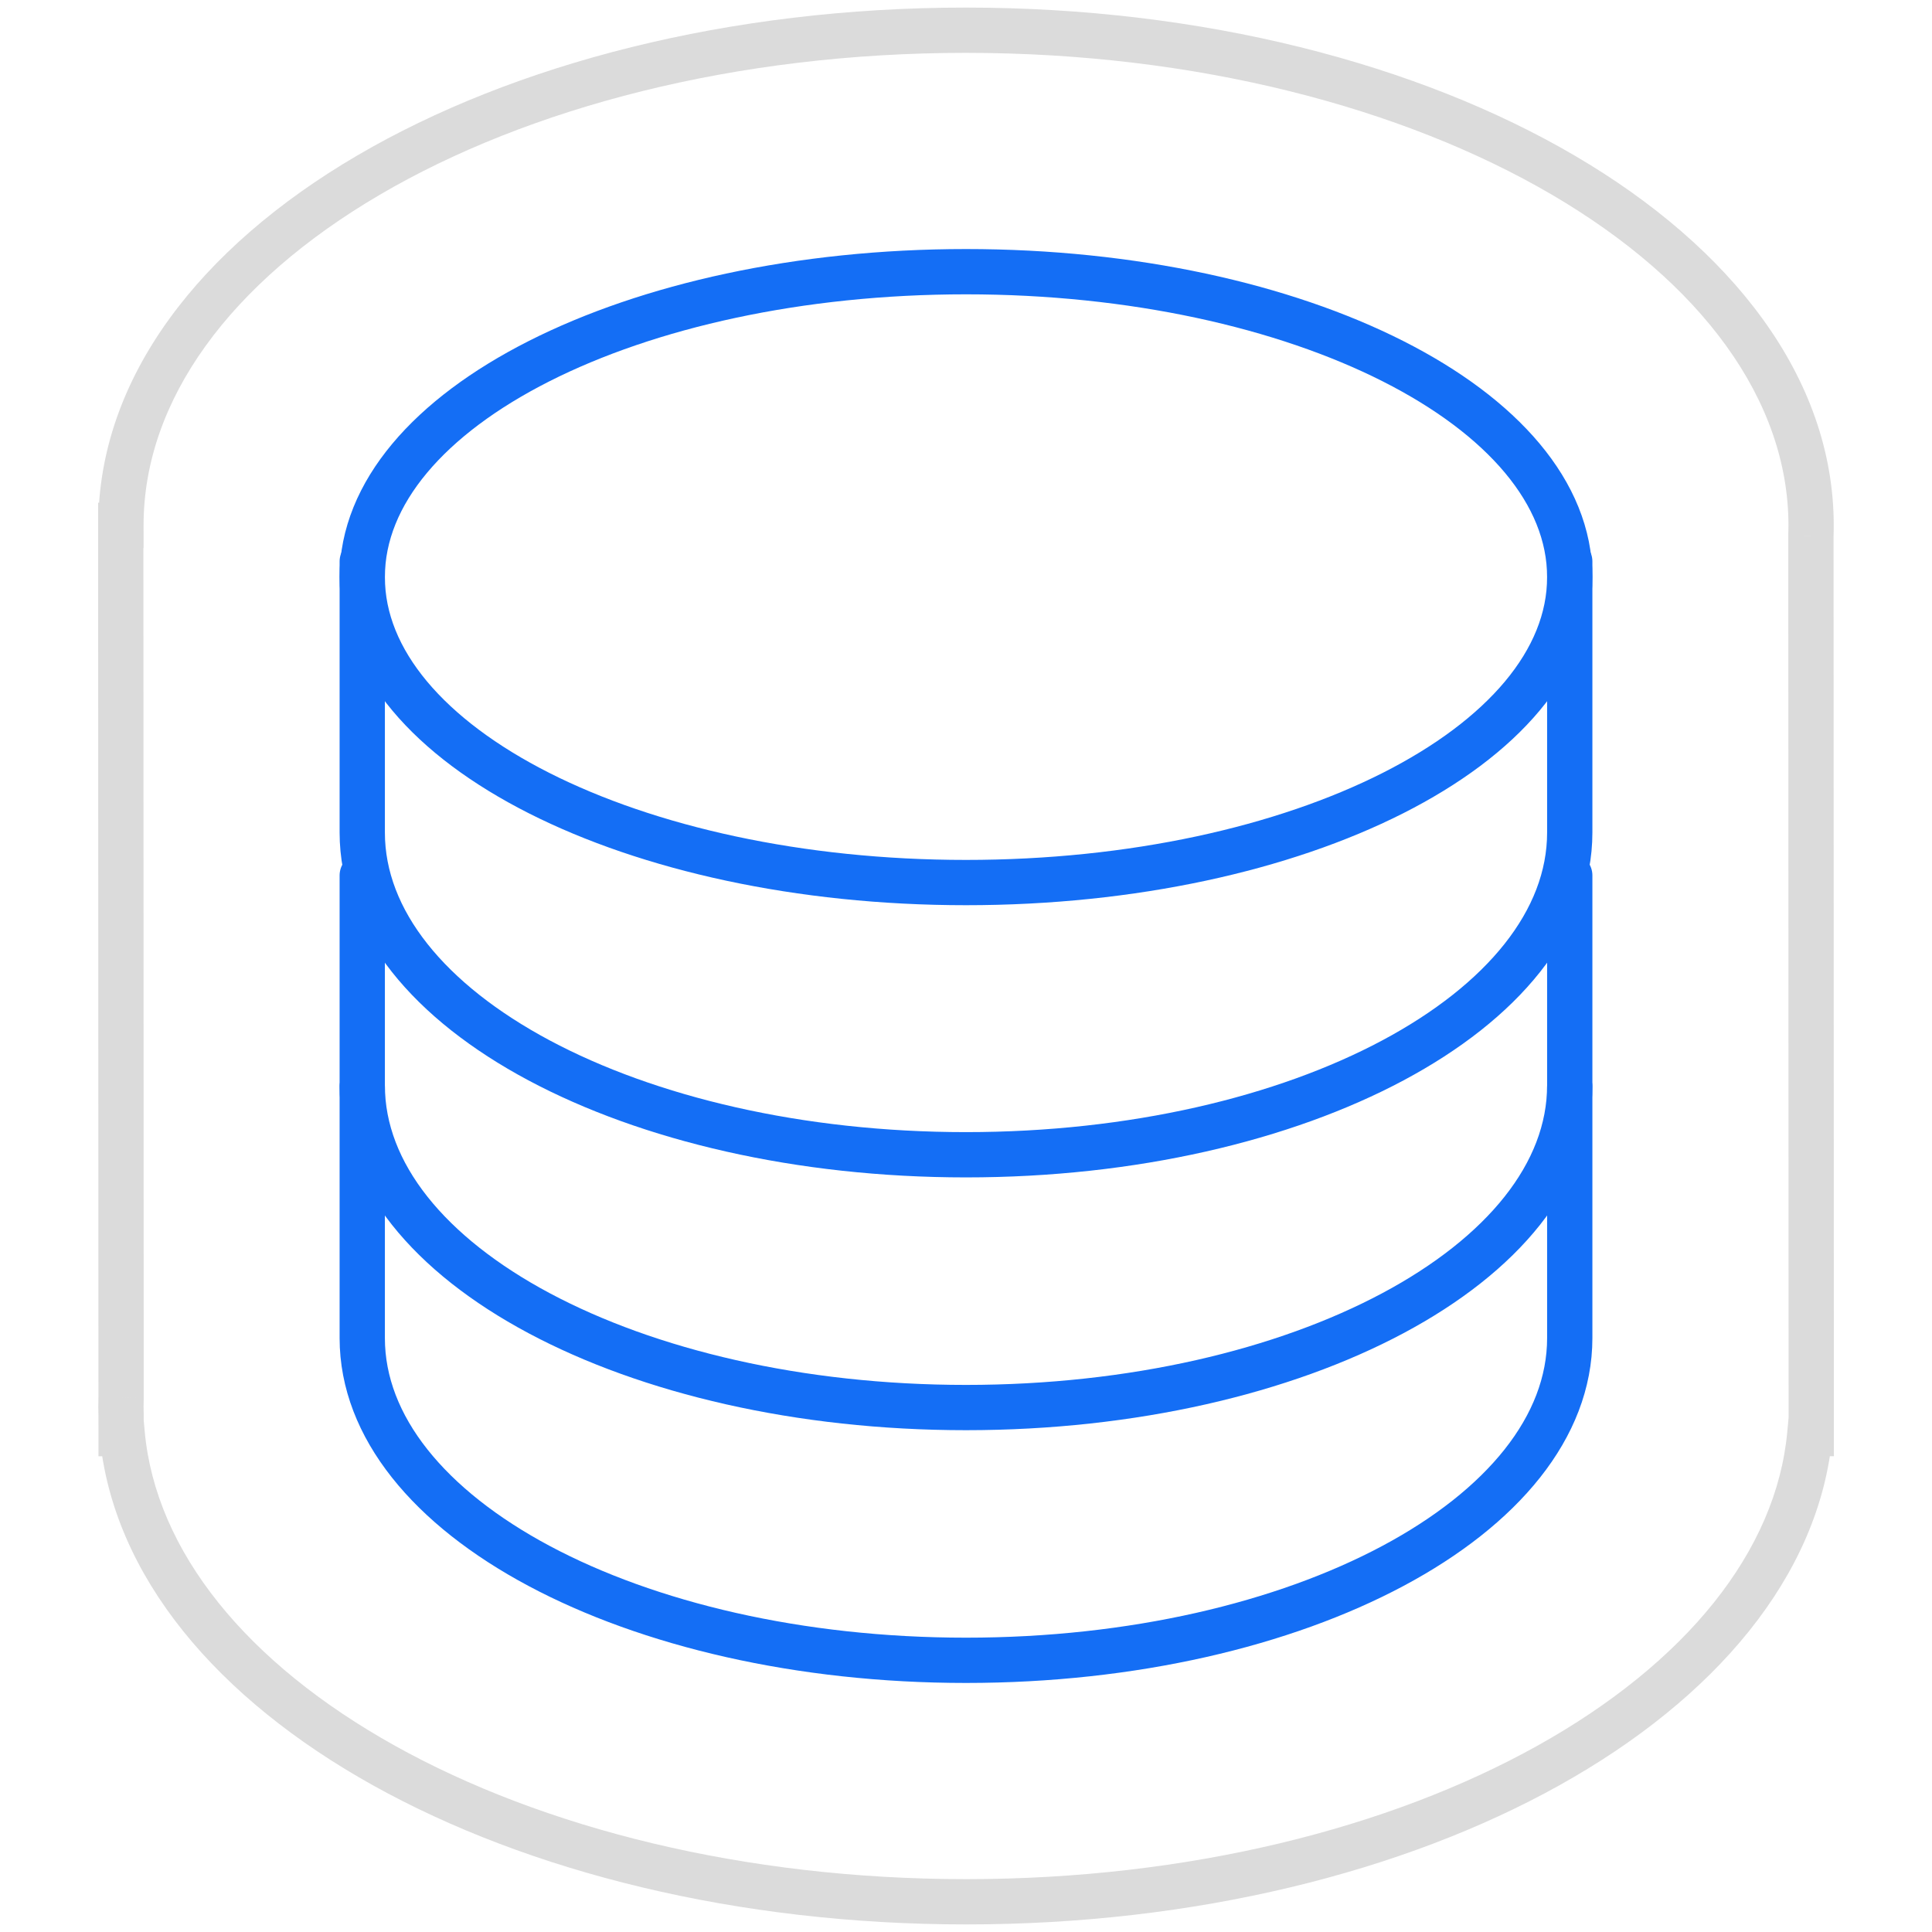
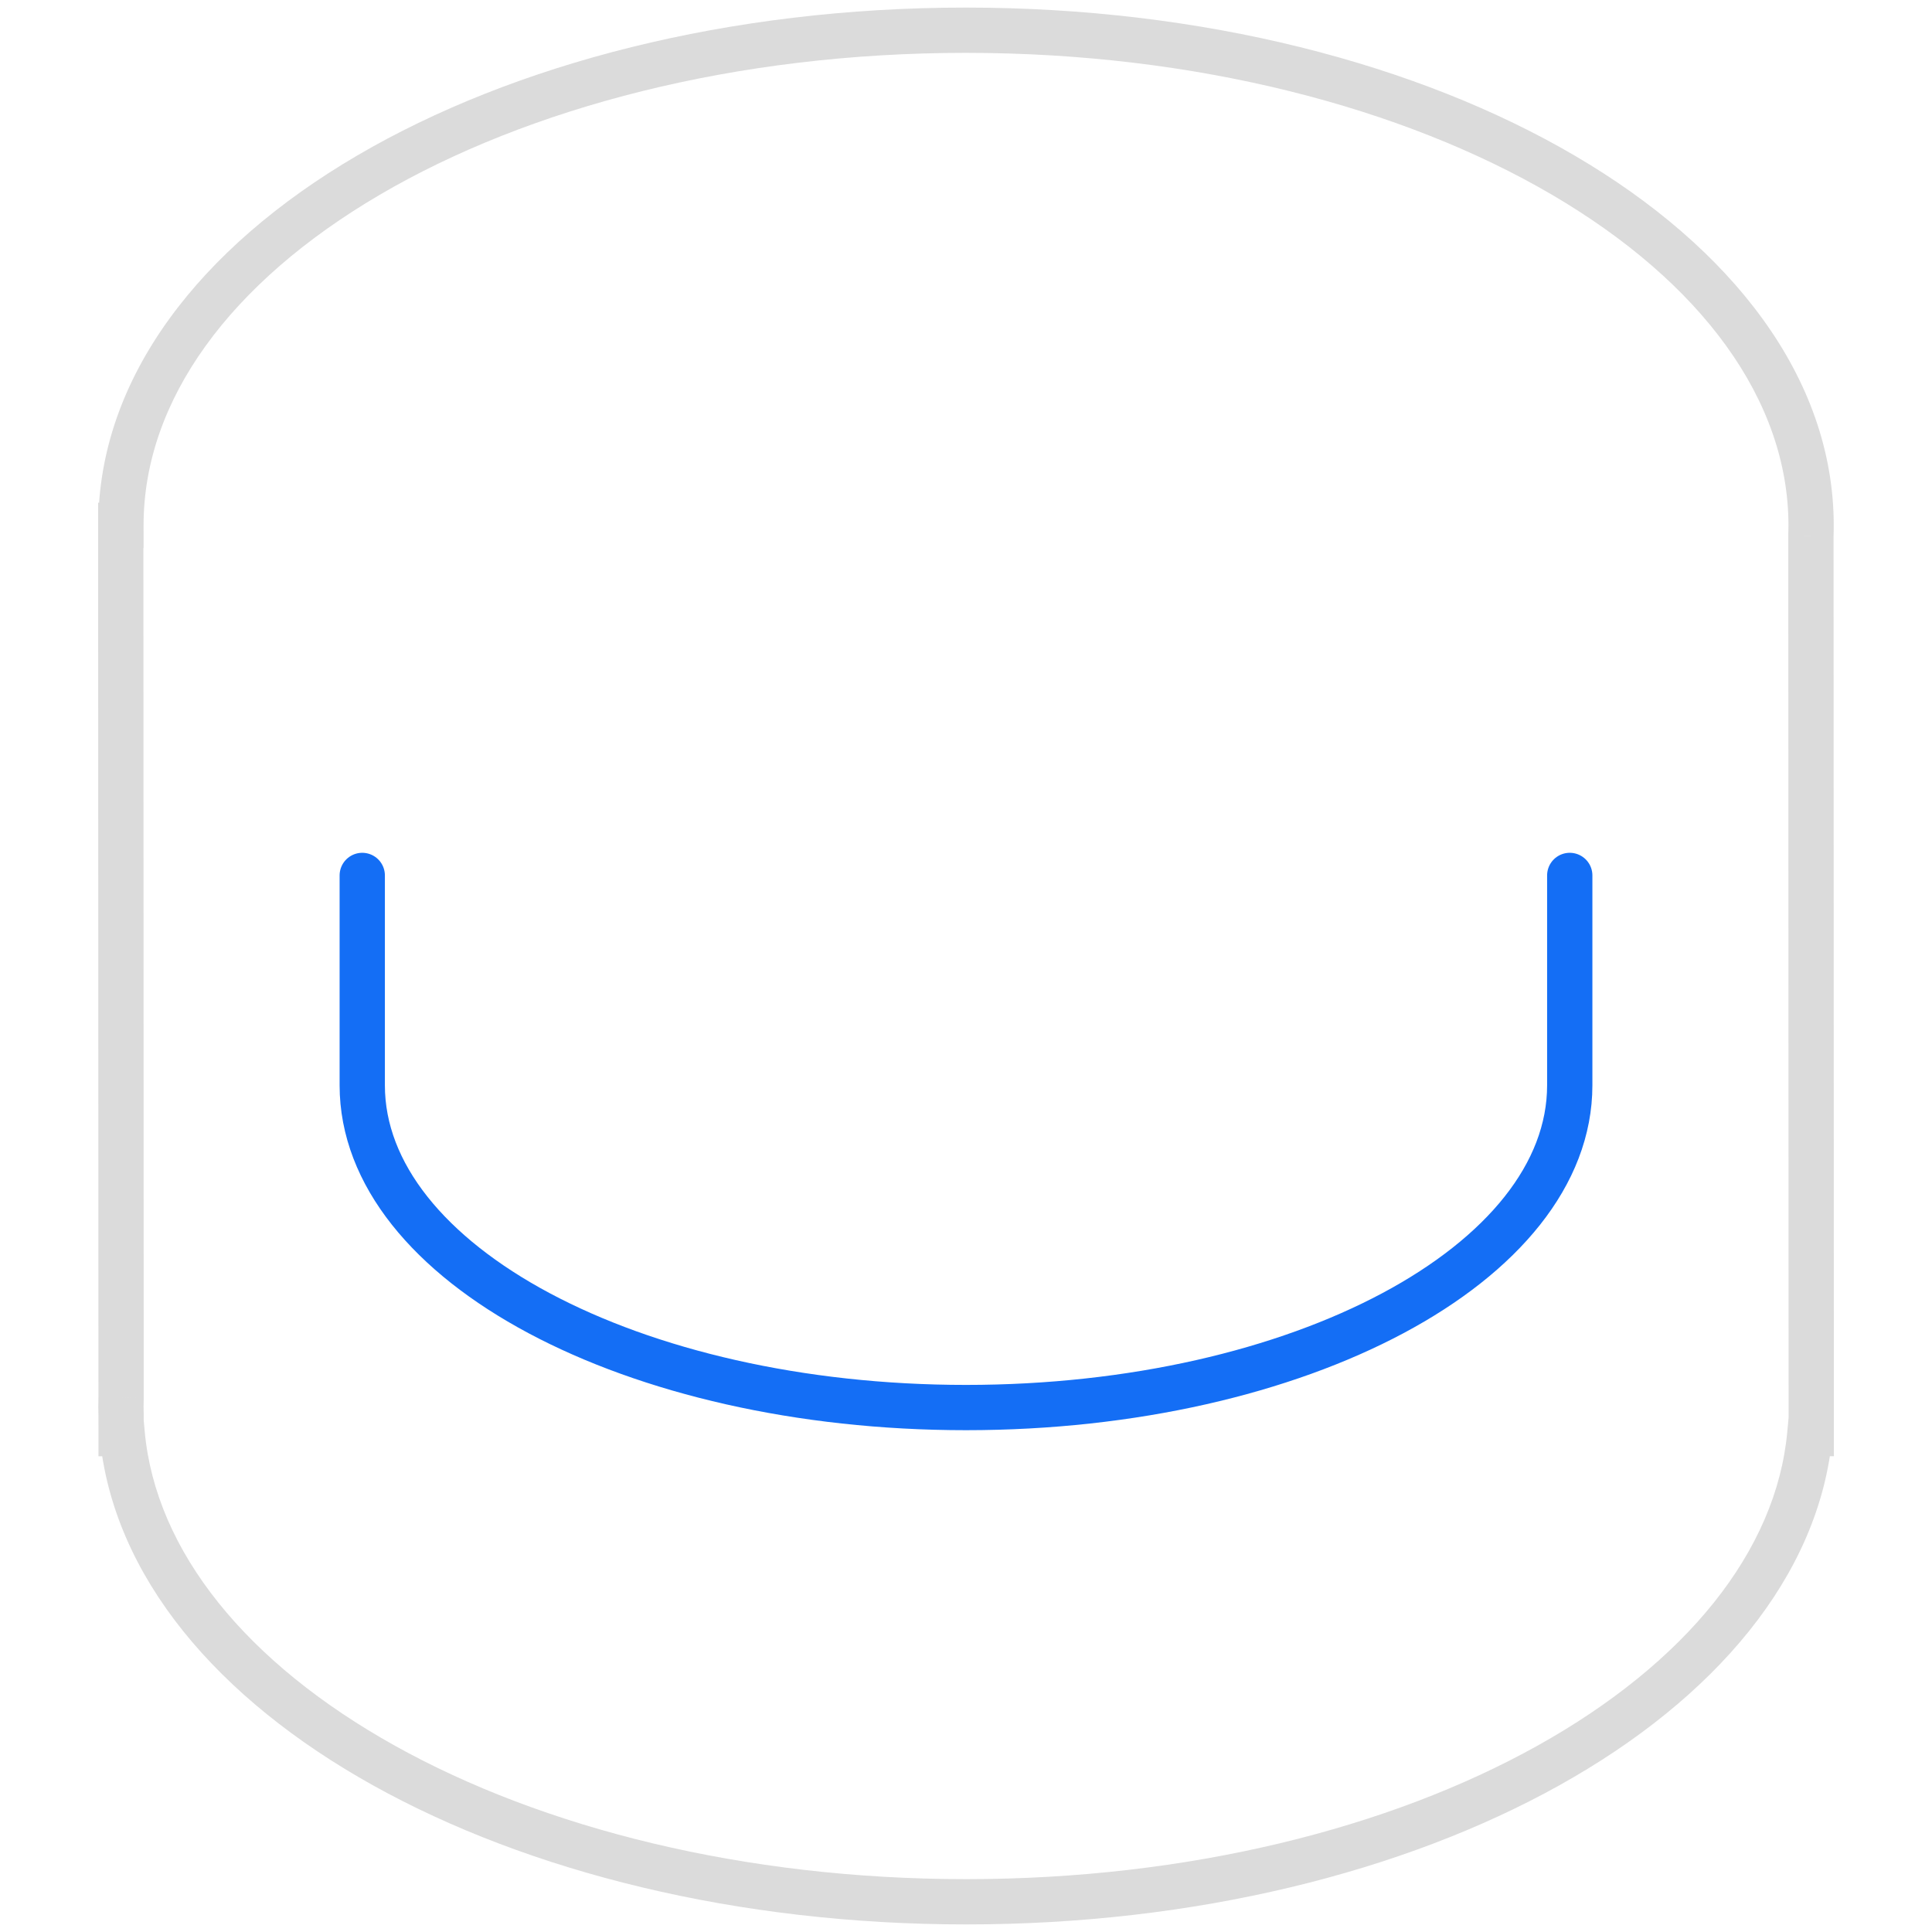
<svg xmlns="http://www.w3.org/2000/svg" width="64" height="64" viewBox="0 0 64 64" fill="none">
  <path d="M59.995 17.404L59.245 17.404V17.405L59.995 17.404ZM4.006 17.404V18.154H4.757L4.756 17.403L4.006 17.404ZM4 17.404L4 16.654H3.25L3.25 17.404L4 17.404ZM4.011 46.284L4.761 46.308L4.761 46.296L4.761 46.284L4.011 46.284ZM4.006 46.596L3.256 46.596L4.006 46.596ZM4.011 46.907L4.761 46.907L4.761 46.895L4.761 46.883L4.011 46.907ZM4.012 47.49L3.262 47.49L3.262 48.24H4.012L4.012 47.49ZM4.047 47.49L4.794 47.421L4.732 46.74H4.047V47.49ZM59.954 47.489V46.739H59.27L59.207 47.421L59.954 47.489ZM60 47.489V48.239H60.75L60.75 47.489L60 47.489ZM59.989 17.755L59.239 17.729L59.239 17.742L59.239 17.756L59.989 17.755ZM31.994 1.751C39.615 1.751 46.479 3.562 51.412 6.452C56.363 9.353 59.243 13.251 59.245 17.404L60.745 17.404C60.743 12.498 57.353 8.195 52.17 5.158C46.969 2.111 39.834 0.251 31.994 0.251V1.751ZM4.756 17.403C4.755 13.25 7.632 9.352 12.581 6.452C17.512 3.562 24.373 1.751 31.994 1.751V0.251C24.155 0.251 17.021 2.111 11.822 5.158C6.641 8.194 3.255 12.498 3.256 17.404L4.756 17.403ZM4 18.154H4.006V16.654H4L4 18.154ZM4.761 46.284L4.75 17.403L3.25 17.404L3.261 46.284L4.761 46.284ZM4.756 46.595C4.756 46.499 4.758 46.403 4.761 46.308L3.261 46.261C3.258 46.372 3.256 46.484 3.256 46.596L4.756 46.595ZM4.761 46.883C4.758 46.788 4.756 46.692 4.756 46.595L3.256 46.596C3.256 46.708 3.258 46.82 3.262 46.931L4.761 46.883ZM4.762 47.489L4.761 46.907L3.261 46.908L3.262 47.49L4.762 47.489ZM4.047 46.74H4.012L4.012 48.24H4.047L4.047 46.74ZM32.007 62.249C24.639 62.249 17.978 60.556 13.085 57.831C8.173 55.095 5.16 51.396 4.794 47.421L3.301 47.558C3.73 52.227 7.223 56.283 12.355 59.141C17.505 62.01 24.426 63.749 32.007 63.749V62.249ZM59.207 47.421C58.845 51.396 55.835 55.095 50.926 57.831C46.035 60.556 39.375 62.249 32.007 62.249V63.749C39.588 63.749 46.507 62.01 51.656 59.141C56.785 56.283 60.275 52.227 60.701 47.558L59.207 47.421ZM60 46.739H59.954V48.239H60V46.739ZM59.239 17.756L59.25 47.49L60.75 47.489L60.739 17.755L59.239 17.756ZM59.245 17.405C59.245 17.513 59.243 17.621 59.239 17.729L60.738 17.782C60.743 17.656 60.745 17.53 60.745 17.404L59.245 17.405Z" fill="#DBDBDB" />
-   <path d="M12 36V44.325C12 50.221 20.954 55 32 55C43.046 55 52 50.221 52 44.325V36" stroke="#146EF5" stroke-width="1.5" stroke-linecap="round" stroke-linejoin="round" />
  <path d="M12 29V35.952C12 41.848 20.954 46.627 32 46.627C43.046 46.627 52 41.848 52 35.952V29" stroke="#146EF5" stroke-width="1.5" stroke-linecap="round" stroke-linejoin="round" />
-   <path d="M12 18.599V27.578C12 33.474 20.954 38.253 32 38.253C43.046 38.253 52 33.474 52 27.578V18.599" stroke="#146EF5" stroke-width="1.5" stroke-linecap="round" stroke-linejoin="round" />
-   <path d="M52 19.118C52 13.53 43.046 9 32 9C20.954 9 12 13.53 12 19.118C12 24.706 20.954 29.236 32 29.236C43.046 29.236 52 24.706 52 19.118Z" stroke="#146EF5" stroke-width="1.5" stroke-linecap="round" stroke-linejoin="round" />
</svg>